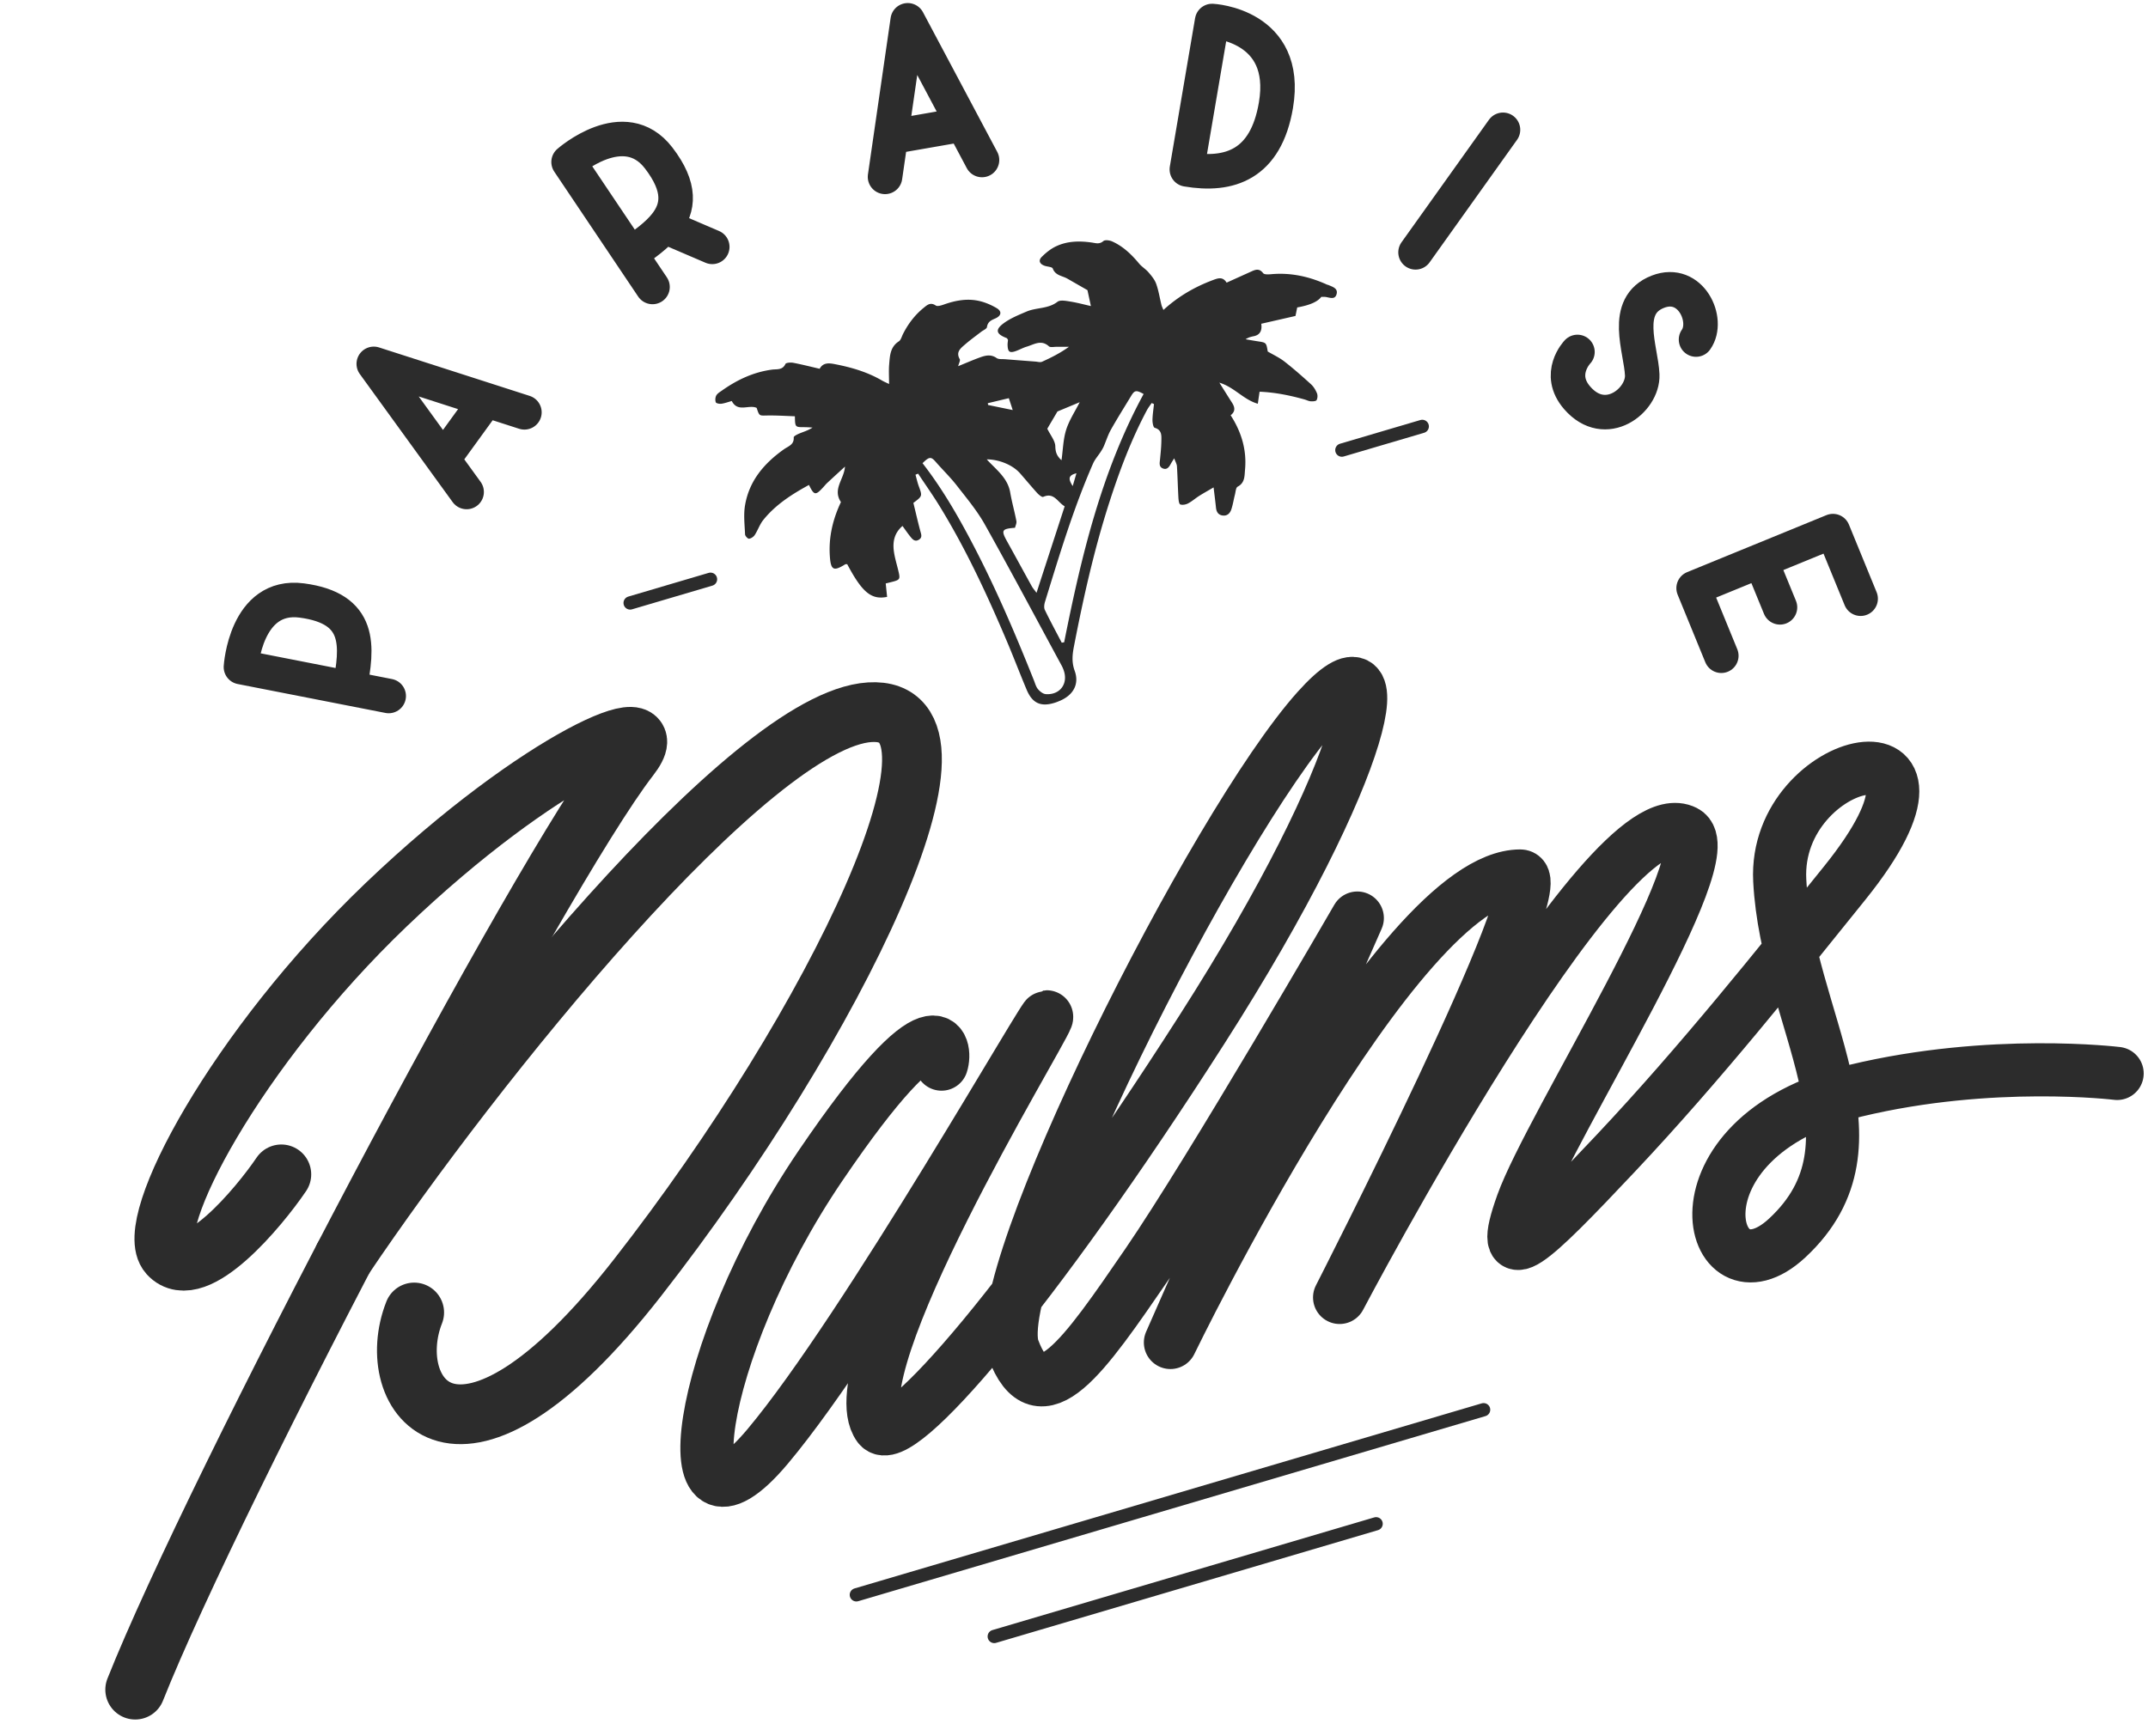
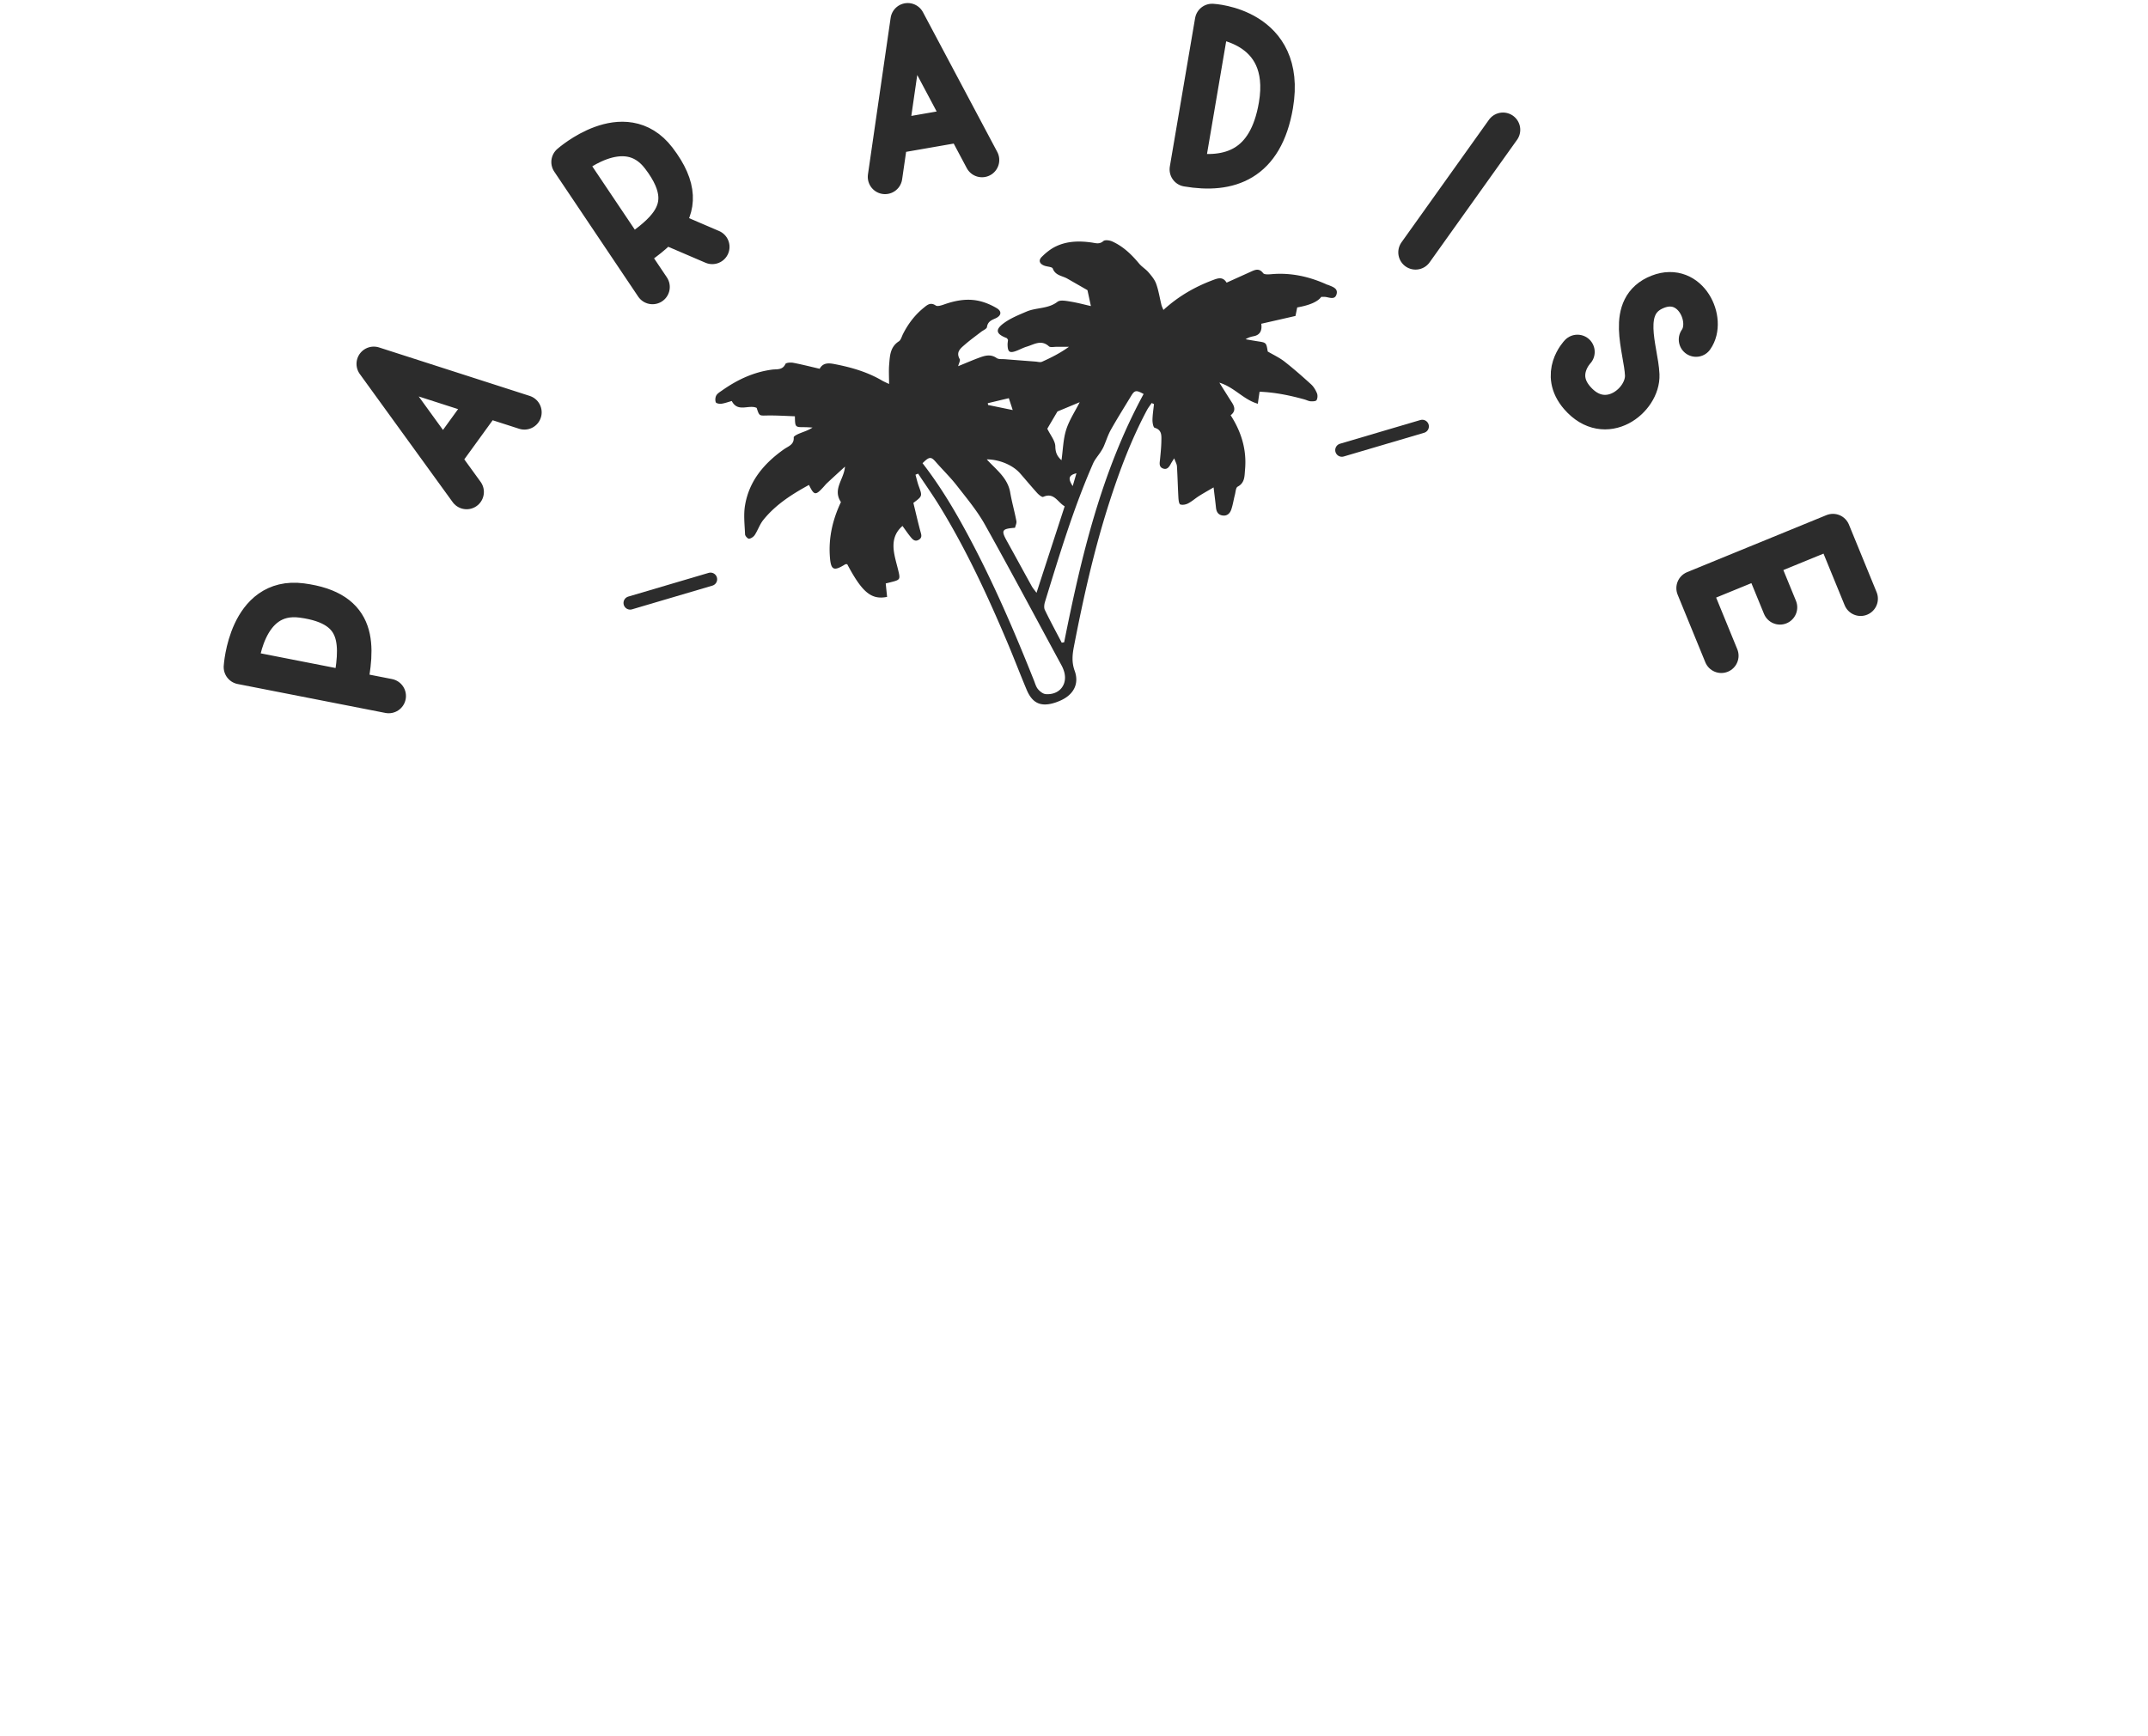
<svg xmlns="http://www.w3.org/2000/svg" width="444" height="359" fill="none">
-   <path stroke="#2C2C2C" stroke-linecap="round" stroke-linejoin="round" stroke-miterlimit="10" stroke-width="12.354" d="M58.151 242.808c-4.627 6.849-17.759 22.542-23.252 16.501-5.49-6.039 13.917-42.585 44.915-72.24 31.865-30.487 58.961-41.68 50.278-30.481-18.946 24.437-85.67 151.296-102.144 192.755" />
-   <path stroke="#2C2C2C" stroke-linecap="round" stroke-linejoin="round" stroke-miterlimit="10" stroke-width="12.354" d="M85.612 271.365c-6.68 16.906 8.83 40.59 46.123-7.139 41.194-52.721 72.771-118.523 48.058-116.97-24.713 1.548-81.826 72.802-108.715 112.707" />
-   <path stroke="#2C2C2C" stroke-linecap="round" stroke-linejoin="round" stroke-miterlimit="10" stroke-width="10.983" d="M194.617 220.017c1.099-3.292-.342-15.327-24.985 20.951-26.369 38.812-31.304 82.293-10.985 58.129 20.319-24.162 59.309-93.034 57.662-88.666-1.648 4.37-43.447 72.473-34.645 84.466 3.803 5.181 31.624-27.077 66.77-82.02 35.147-54.941 40.272-84.445 23.891-66.173-21.42 23.889-68.372 117.403-62.88 132.234 5.491 14.827 14.554 1.532 27.733-17.687 13.178-19.222 43.385-71.439 43.385-71.439l-38.632 87.754s46.683-96.451 72.312-96.451c7.224 0-37.343 87.139-37.343 87.139s55.009-104.627 71.388-96.287c8.423 4.287-27.82 60.774-33.606 76.911-5.38 15.016 1.755 8.208 19.331-10.465 17.574-18.67 33.5-38.714 47.278-55.819 28.993-36.006-14.768-26.895-13.411-.56 1.49 28.948 22.789 54.186 1.55 73.924-16.384 15.231-25.897-20.838 14.099-30.447 28.12-6.759 54.091-3.57 54.091-3.57" />
-   <path stroke="#2C2C2C" stroke-linecap="round" stroke-linejoin="round" stroke-miterlimit="10" stroke-width="2.747" d="m205.516 338.35 78.931-23.298m-107.433 14.689 129.652-38.27" />
  <path stroke="#2C2C2C" stroke-linecap="round" stroke-linejoin="round" stroke-miterlimit="10" stroke-width="7.137" d="m245.328 35.022 5.221-30.678s16.02.776 13.19 17.425c-2.088 12.272-9.568 14.758-18.411 13.253Zm65.346-8.184L292.6 52.172M96.453 101.72 77.26 75.233m31.136 10.019-31.137-10.02m14.304 19.742 8.903-12.276m82.475-46.128 4.69-32.372m15.353 28.882L187.63 4.2m-3.493 24.125 14.939-2.601m-64.199 33.608-17.348-25.834s11.492-10.142 18.631-.822c4.643 6.06 4.182 10.262 1.412 13.758-1.745 2.204-4.409 4.129-7.287 6.061m16.942-1.454-8.668-3.717m212.018 22.879c2.824-3.967-1.069-12.53-7.871-9.894-7.449 2.888-3.463 11.922-3.252 17.193.218 5.27-7.583 11.504-13.437 4.766-4.322-4.972.047-9.5.047-9.5m58.536 51.018-5.723-13.975-28.799 11.791 5.722 13.976m8.743-18.266 3.384 8.258M80.345 143.901l-30.54-5.981s.944-15.299 12.582-13.764c12.342 1.626 11.599 9.358 9.873 18.16" />
  <path stroke="#2C2C2C" stroke-linecap="round" stroke-linejoin="round" stroke-miterlimit="10" stroke-width="2.747" d="m277.369 93.064 16.615-4.903m-163.73 36.506 16.611-4.903" />
  <path fill="#2C2C2C" d="M274.441 58.91c-3.705-1.707-7.572-2.592-11.694-2.216-.56.048-1.413.095-1.649-.216-.844-1.112-1.697-.688-2.607-.274l-4.947 2.234c-.796-1.3-1.8-.914-2.833-.528-3.725 1.395-7.118 3.336-10.226 6.173-.18-.433-.332-.726-.408-1.027-.36-1.46-.587-2.969-1.089-4.373-.313-.877-.976-1.668-1.602-2.394-.569-.66-1.374-1.13-1.933-1.8-1.564-1.885-3.298-3.553-5.554-4.57-.54-.246-1.497-.368-1.829-.076-.796.697-1.545.433-2.341.311-2.521-.368-5.032-.34-7.354.735-1.137.518-2.18 1.357-3.061 2.243-.739.754-.398 1.48.645 1.828.568.189 1.525.217 1.648.556.55 1.48 1.972 1.49 3.033 2.102 1.498.858 3.004 1.725 4.142 2.375.303 1.385.502 2.328.71 3.289-1.336-.301-2.786-.697-4.264-.933-.882-.141-2.085-.386-2.654.057-1.924 1.489-4.34 1.14-6.387 2.016-1.649.707-3.374 1.395-4.786 2.46-1.763 1.329-1.469 2.196.673 3.016.113.047.18.226.284.377-.029.349-.104.716-.085 1.093.047 1.433.445 1.697 1.838 1.169.711-.264 1.374-.641 2.104-.858 1.507-.443 2.995-1.527 4.596-.075.304.273 1.024.103 1.555.103.862.01 1.724 0 2.587 0-1.82 1.31-3.677 2.243-5.573 3.092-.369.16-.881 0-1.326-.038-2.104-.16-4.218-.32-6.322-.49-.587-.047-1.307.056-1.734-.245-1.184-.83-2.322-.528-3.468-.113-1.45.527-2.872 1.15-4.474 1.8.162-.641.484-1.188.323-1.461-.844-1.46.18-2.234 1.061-2.997 1.08-.942 2.246-1.781 3.383-2.658.417-.32 1.128-.593 1.185-.97.161-1.103.872-1.414 1.744-1.791 1.251-.556 1.402-1.47.227-2.149-1.27-.744-2.72-1.338-4.17-1.574-2.265-.377-4.52.076-6.7.849-.54.188-1.327.443-1.687.207-1.042-.716-1.715-.16-2.416.415-1.858 1.489-3.27 3.345-4.341 5.456-.275.537-.436 1.263-.881 1.546-1.801 1.168-1.839 3.006-1.99 4.787-.105 1.244-.019 2.498-.019 4.025-.673-.33-1.071-.49-1.441-.707-2.976-1.744-6.236-2.705-9.591-3.365-1.279-.254-2.568-.461-3.317.924-1.905-.443-3.667-.895-5.449-1.235-.531-.103-1.497-.037-1.63.245-.588 1.3-1.772 1.037-2.729 1.16-3.867.508-7.241 2.11-10.368 4.316-.427.301-.948.603-1.185 1.027-.218.386-.265 1.008-.104 1.423.085.217.777.349 1.156.292.73-.103 1.431-.367 2.142-.565 1.26 2.44 3.525.669 5.146 1.423.55 1.696.55 1.602 2.066 1.574 1.952-.038 3.904.094 5.838.16.038 2.252.038 2.252 1.943 2.252.568 0 1.137.047 1.705.076-.862.584-1.791.848-2.682 1.216-.464.188-1.232.574-1.213.82.114 1.507-1.118 1.828-1.99 2.44-4.103 2.894-7.202 6.522-8.065 11.573-.341 1.961-.085 4.025 0 6.041.01.33.559.915.815.896.417-.038.939-.396 1.185-.764.654-1.008 1.033-2.205 1.772-3.119 2.549-3.167 5.904-5.306 9.439-7.238 1.043 2.149 1.346 2.205 2.843.594.313-.33.588-.688.92-1 1.222-1.14 2.454-2.261 3.677-3.383-.171 2.611-2.625 4.647-.834 7.333-1.668 3.524-2.559 7.228-2.294 11.158.19 2.931.768 3.214 3.175 1.715.104-.066.275-.019.417-.028 3.08 5.805 4.975 7.417 8.245 6.757-.095-.895-.189-1.819-.284-2.78.398-.094.682-.16.966-.236 2.066-.518 2.085-.556 1.593-2.582-.304-1.244-.683-2.479-.863-3.741-.284-1.989.038-3.836 1.772-5.325.569.792 1.033 1.47 1.545 2.111.474.594.986 1.282 1.877.707.739-.471.426-1.141.246-1.819-.521-1.951-.967-3.921-1.422-5.768 1.877-1.404 1.867-1.395 1.119-3.449-.285-.773-.455-1.583-.683-2.375l.541-.226c1.487 2.243 3.051 4.448 4.454 6.738 5.544 9.029 9.96 18.613 14.073 28.339 1.346 3.195 2.578 6.437 3.924 9.632 1.184 2.799 2.947 3.562 5.818 2.657.436-.141.853-.311 1.27-.499 2.607-1.206 3.801-3.412 2.825-6.107-.635-1.753-.484-3.308-.152-5.023 1.933-9.99 4.151-19.914 7.259-29.611 2.123-6.607 4.549-13.1 7.828-19.245.275-.518.654-.99.986-1.48.161.076.313.151.474.217-.114 1.103-.294 2.215-.313 3.318 0 .546.161 1.498.455 1.583 1.516.443 1.402 1.612 1.384 2.705-.019 1.272-.152 2.544-.275 3.816-.076.764-.285 1.593.663 1.914.815.273 1.223-.349 1.564-.98.17-.32.379-.623.701-1.14.247.706.54 1.168.569 1.658.132 2.167.18 4.344.303 6.512.028.49.123 1.272.389 1.367.464.16 1.146.028 1.611-.217.796-.415 1.488-1.037 2.255-1.527.919-.584 1.867-1.103 3.014-1.781.199 1.64.36 2.903.493 4.165.085.83.407 1.471 1.289 1.631 1.014.179 1.611-.424 1.885-1.254.332-.989.484-2.045.749-3.062.142-.566.18-1.433.559-1.631 1.526-.81 1.403-2.215 1.526-3.525.37-4.052-.73-7.756-2.976-11.243 1.033-.782.882-1.668.285-2.591-.825-1.292-1.64-2.592-2.616-4.147 3.118.952 4.975 3.515 7.951 4.363.142-1.017.247-1.715.36-2.488 3.251.132 6.274.764 9.269 1.593.436.123.862.358 1.298.386.417.029 1.081 0 1.213-.235.218-.387.256-1.027.076-1.442-.284-.679-.701-1.376-1.251-1.866-1.782-1.621-3.592-3.214-5.487-4.693-1.062-.82-2.313-1.395-3.431-2.055-.303-1.838-.303-1.838-2.018-2.102-.853-.131-1.706-.282-2.559-.433.578-.377 1.156-.528 1.734-.64 1.213-.258 1.715-1.113 1.507-2.564 2.312-.528 4.644-1.056 7.07-1.612.123-.584.246-1.197.36-1.762 2.584-.453 4.242-1.181 4.975-2.187h.664c.91.038 2.161.782 2.511-.603.313-1.244-1.014-1.517-1.857-1.913l.009.047Zm-55.848 26.16c1.82-.754 3.175-1.32 4.587-1.913-.967 1.913-2.17 3.713-2.796 5.692-.616 1.942-.654 4.062-.966 6.305-.995-.895-1.251-1.696-1.28-2.874-.028-1.14-.985-2.262-1.658-3.638.701-1.197 1.535-2.61 2.104-3.572h.009Zm3.914 12.78c-.265.904-.474 1.62-.777 2.648-.919-1.442-.967-2.224.777-2.649Zm-13.978-15.522c.284.857.483 1.47.805 2.45a840.318 840.318 0 0 1-5.089-1.046c-.019-.123-.047-.245-.066-.368 1.383-.33 2.757-.66 4.35-1.036Zm2.302 15.512c1.195 1.357 2.351 2.761 3.564 4.1.331.358.985.904 1.241.791 2.246-.999 2.957 1.103 4.436 1.951-1.953 6.013-3.839 11.78-5.819 17.887-.455-.622-.777-.98-.995-1.385-1.716-3.101-3.403-6.211-5.118-9.302-1.242-2.243-1.071-2.554 1.668-2.761.095-.434.37-.943.284-1.395-.379-1.979-.938-3.93-1.279-5.909-.521-3.035-2.919-4.722-4.852-6.842 2.606.01 5.392 1.187 6.88 2.874l-.01-.01Zm5.279 45.661c-.559-.047-1.194-.575-1.583-1.046-.407-.509-.578-1.216-.834-1.838-4.046-10.15-8.358-20.187-13.523-29.828-2.777-5.183-5.772-10.244-9.477-15.022 1.412-1.395 1.763-1.386 2.758-.236 1.44 1.65 3.023 3.176 4.359 4.901 2.019 2.591 4.16 5.155 5.762 8.01 5.411 9.67 10.605 19.452 15.884 29.187.142.264.265.547.369.83 1.08 2.836-.692 5.296-3.715 5.051v-.009Zm3.848-10.706-.493.085c-1.175-2.253-2.388-4.486-3.488-6.767-.227-.462-.132-1.178.038-1.715 2.967-9.632 5.867-19.301 9.923-28.556.379-.867 1.042-1.602 1.564-2.403.236-.368.473-.745.644-1.14.502-1.15.872-2.376 1.488-3.469 1.327-2.356 2.777-4.655 4.179-6.974.72-1.187 1.052-1.244 2.578-.395-8.728 16.068-12.889 33.597-16.424 51.324l-.009.01Z" />
</svg>